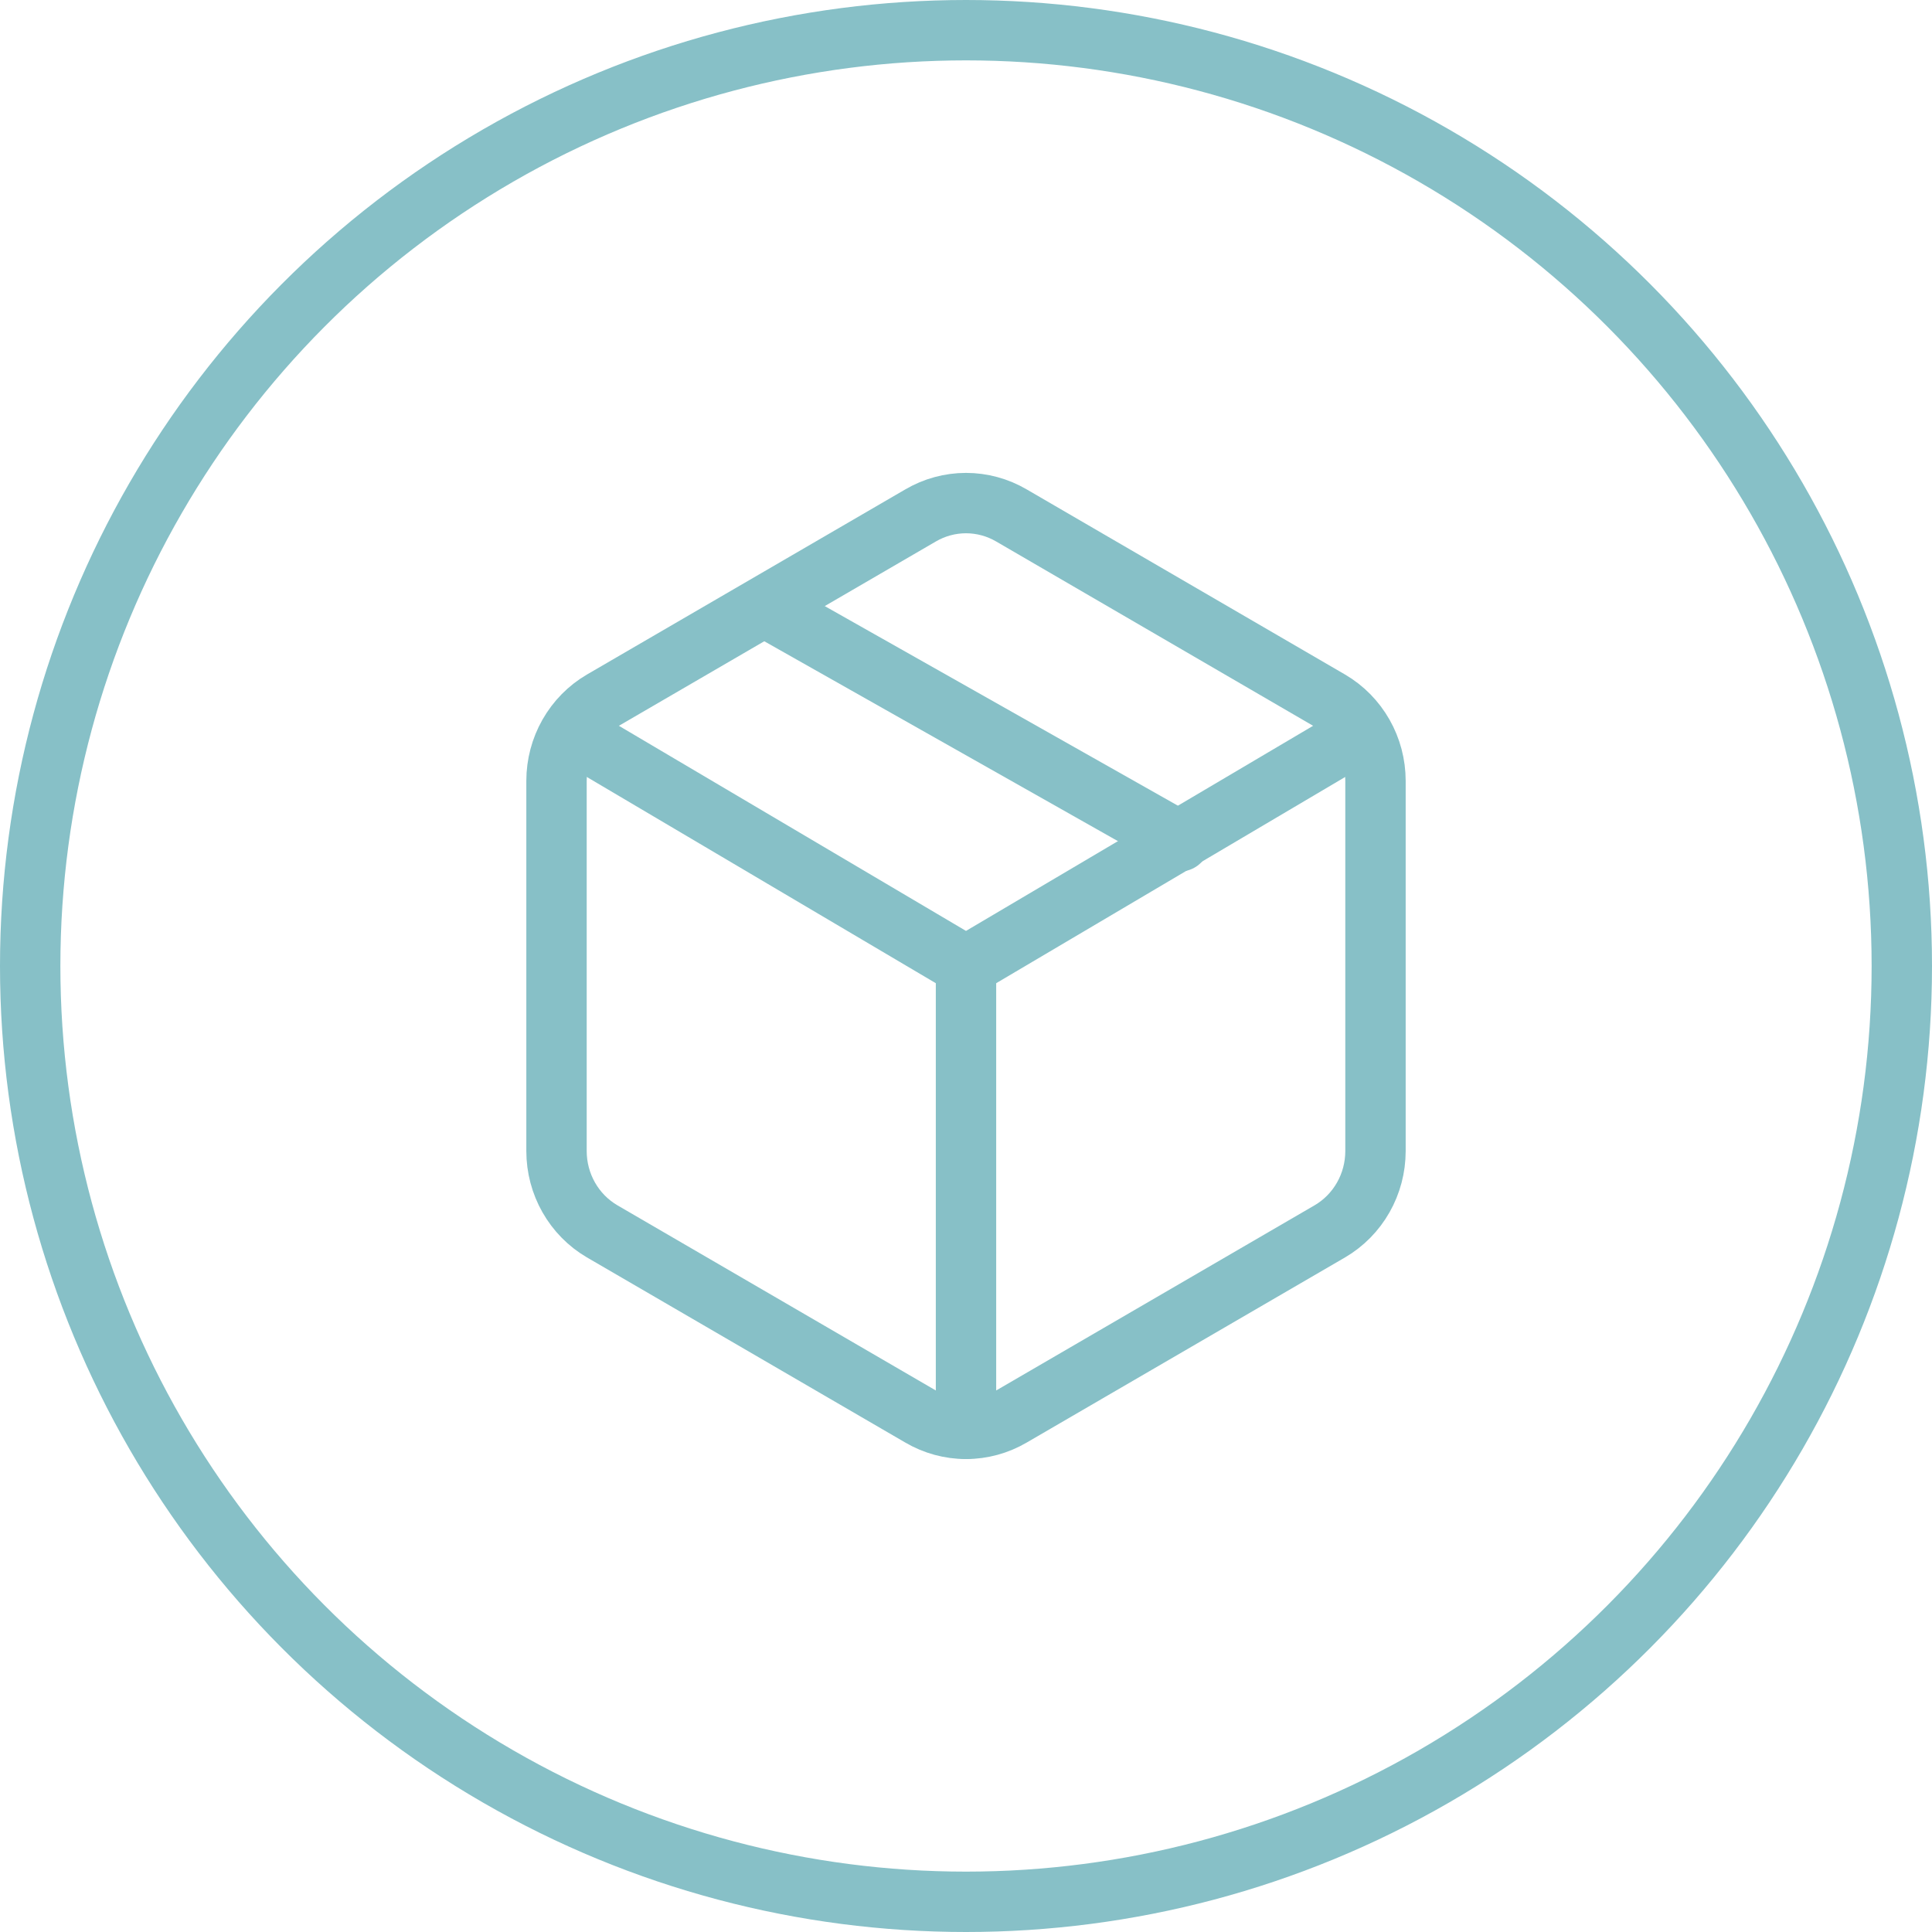
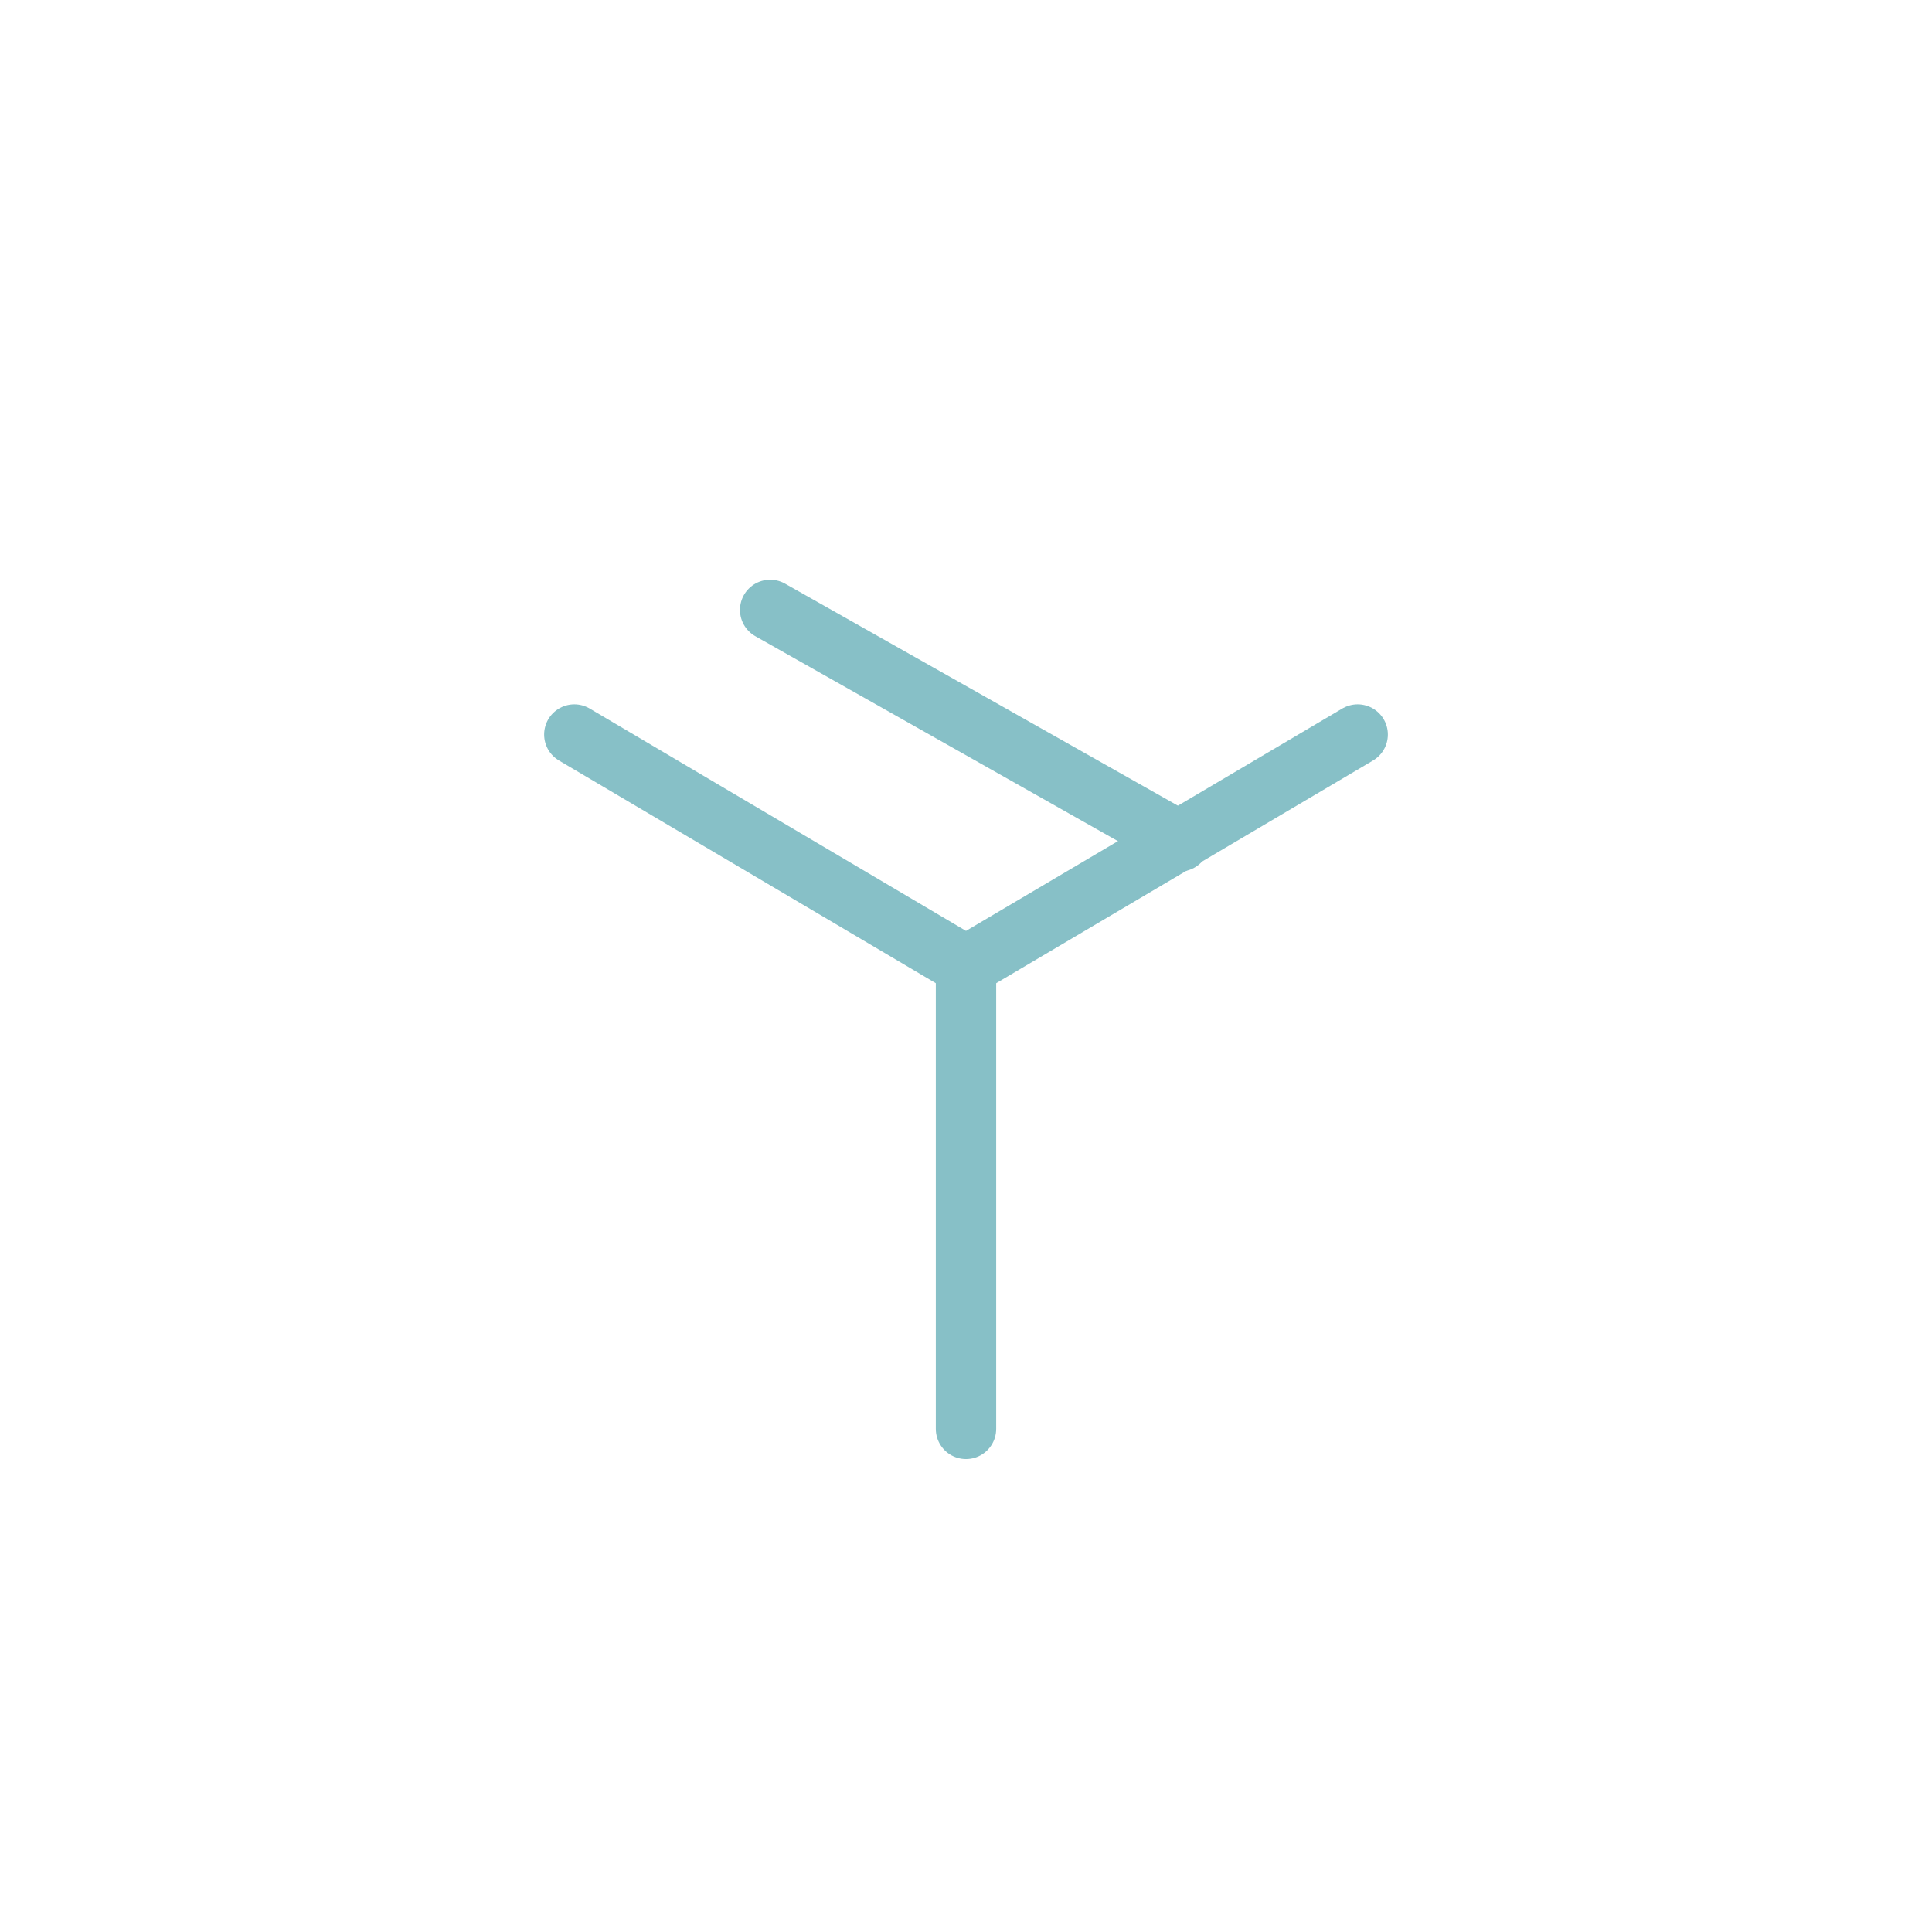
<svg xmlns="http://www.w3.org/2000/svg" fill="none" viewBox="0 0 96 96" height="96" width="96">
-   <path stroke-linejoin="round" stroke-linecap="round" stroke-width="3" stroke="#87C0C7" d="M45.739 70.384C46.427 70.787 47.206 71 48 71C48.794 71 49.573 70.787 50.261 70.384L66.086 61.181C66.773 60.778 67.343 60.198 67.74 59.499C68.137 58.801 68.346 58.008 68.347 57.201V38.797C68.346 37.99 68.137 37.197 67.74 36.499C67.343 35.8 66.773 35.22 66.086 34.817L50.261 25.614C49.573 25.211 48.794 24.998 48 24.998C47.206 24.998 46.427 25.211 45.739 25.614L29.914 34.817C29.227 35.22 28.657 35.8 28.26 36.499C27.863 37.197 27.654 37.99 27.653 38.797V57.201C27.654 58.008 27.863 58.801 28.26 59.499C28.657 60.198 29.227 60.778 29.914 61.181L45.739 70.384Z" />
  <path stroke-linejoin="round" stroke-linecap="round" stroke-width="3" stroke="#87C0C7" d="M48 71V47.999" />
  <path stroke-linejoin="round" stroke-linecap="round" stroke-width="3" stroke="#87C0C7" d="M28.538 36.498L48 47.999L67.462 36.498" />
  <path stroke-linejoin="round" stroke-linecap="round" stroke-width="3" stroke="#87C0C7" d="M38.269 30.306L58.616 41.806" />
-   <circle stroke-width="3" stroke="#87C0C7" r="46.5" cy="48" cx="48" />
</svg>